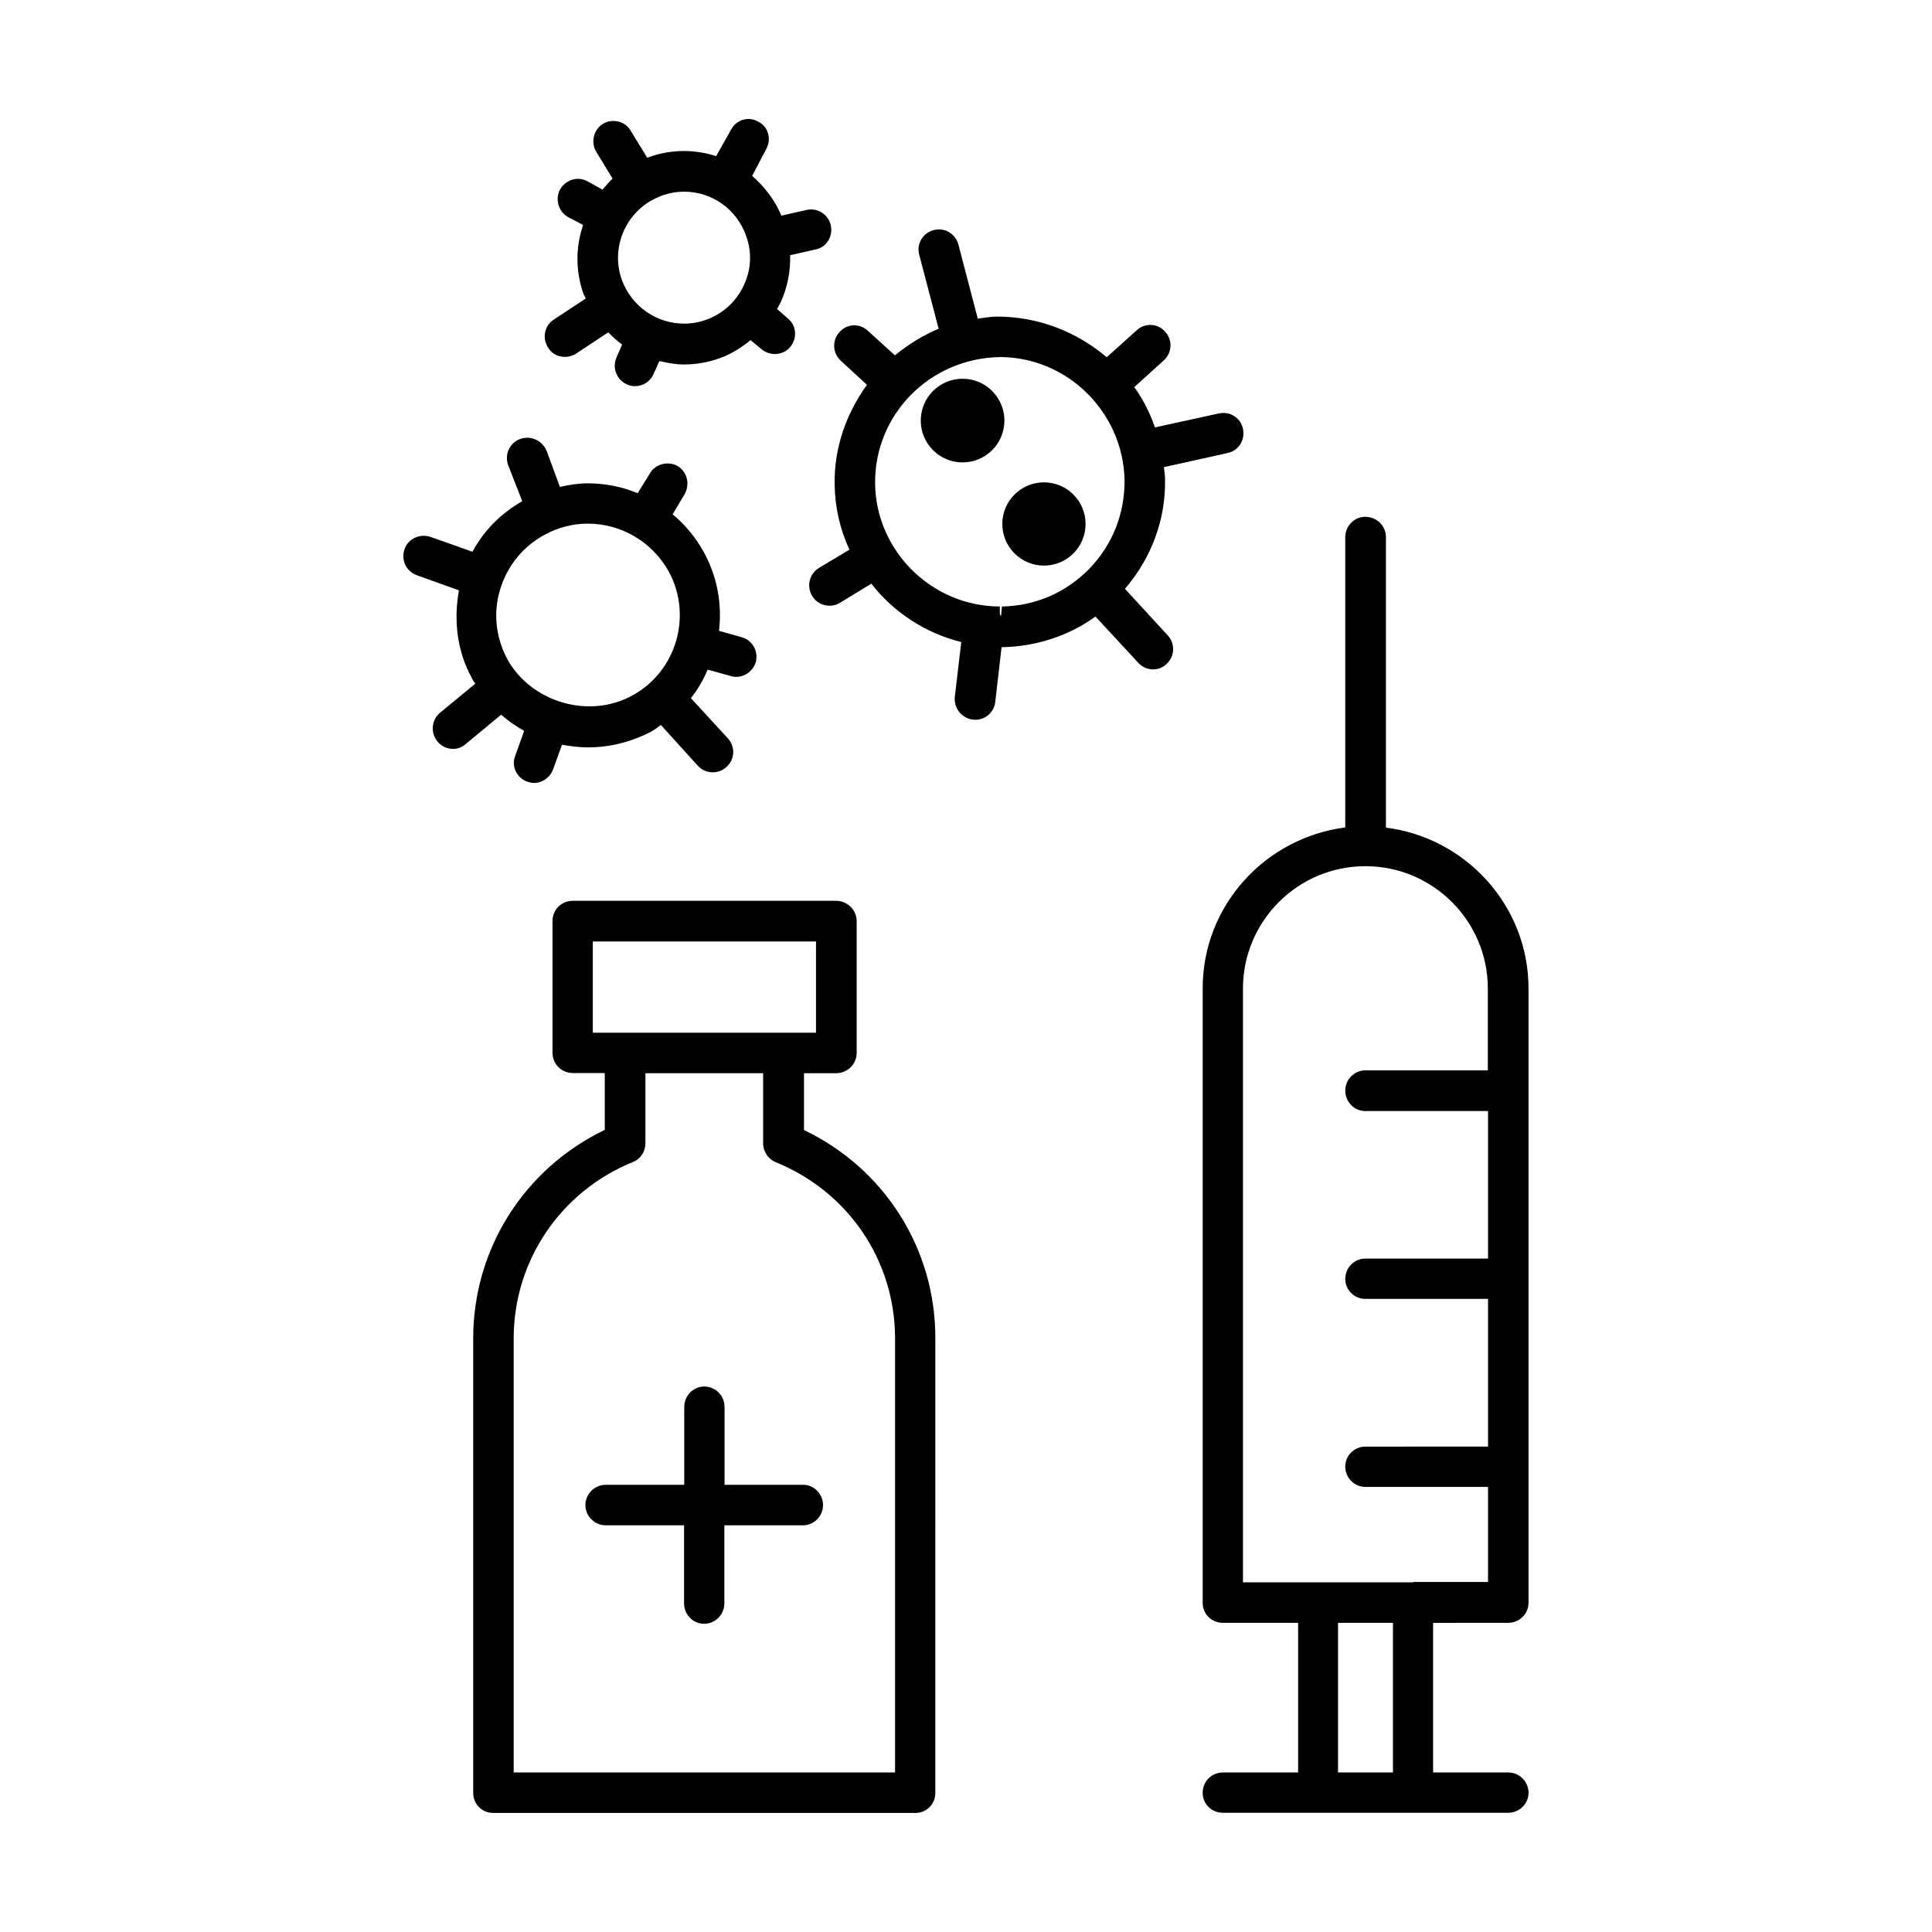
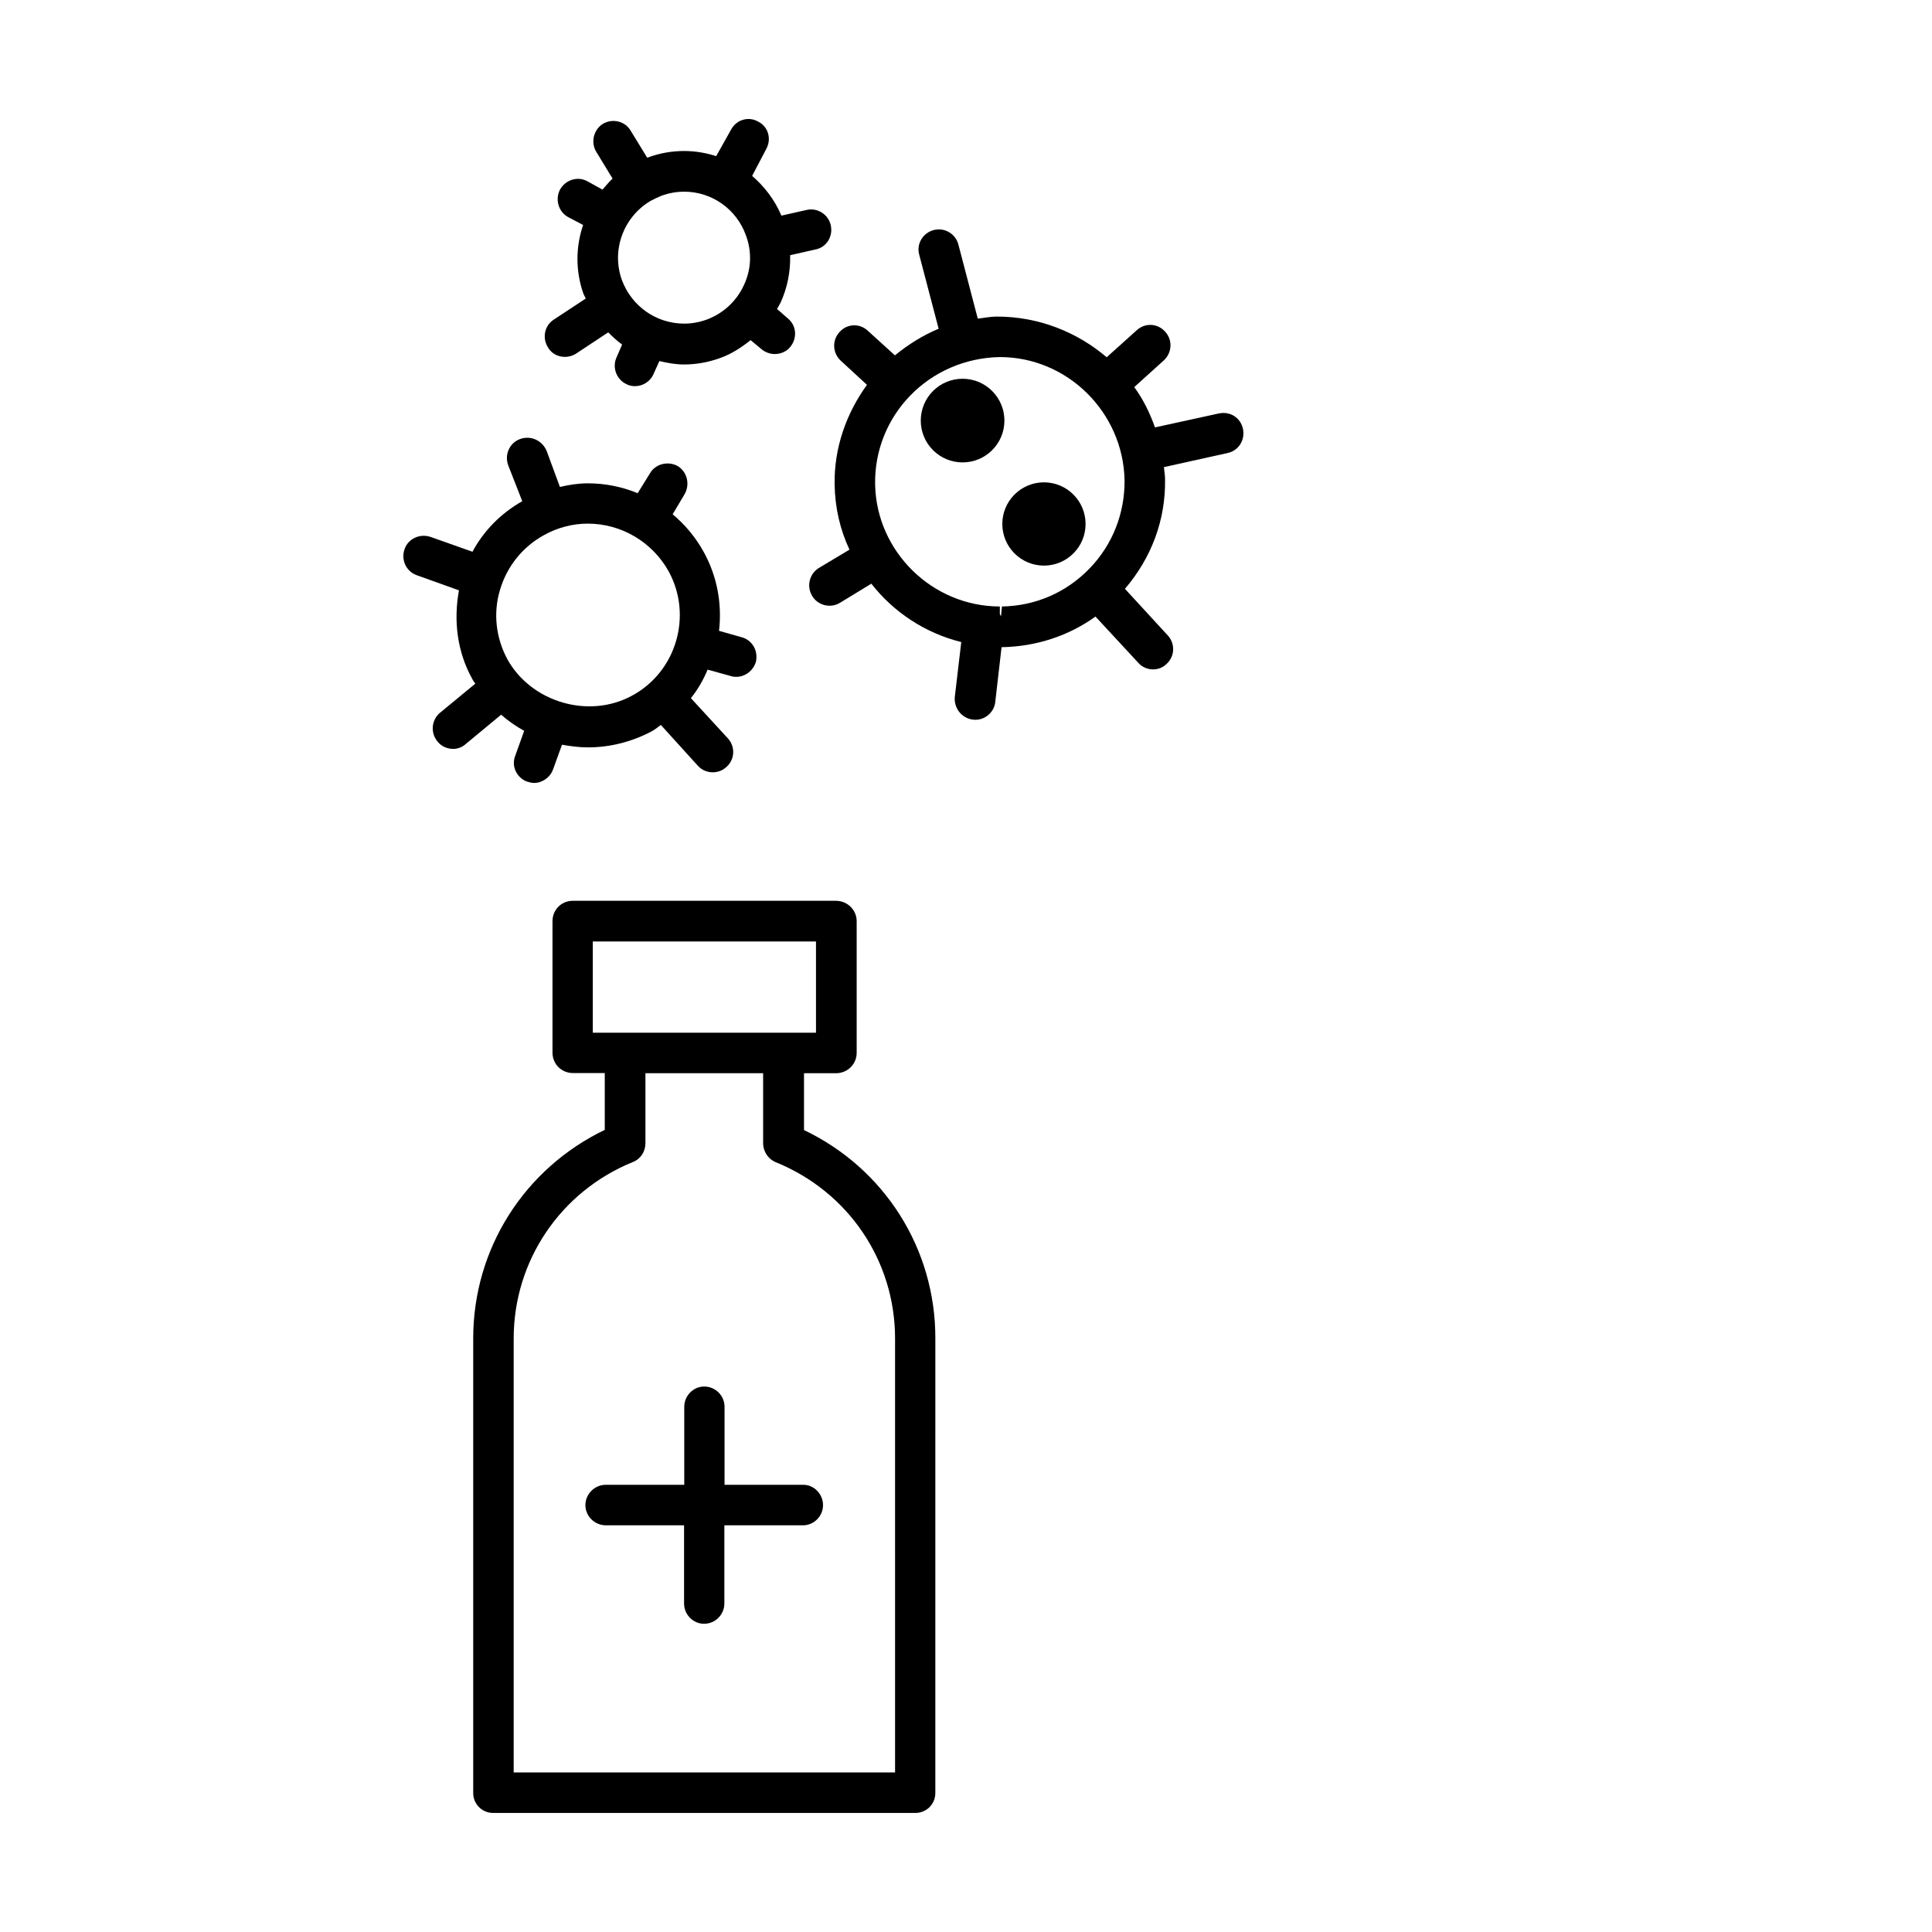
<svg xmlns="http://www.w3.org/2000/svg" fill="#000000" width="800px" height="800px" version="1.1" viewBox="144 144 512 512">
  <g>
-     <path d="m543.68 574.07c2.973 0 5.391-2.367 5.391-5.289v-162.83c0-21.965-16.625-39.953-37.785-42.621v-76.984c0-3.023-2.469-5.391-5.492-5.391-2.871 0-5.289 2.418-5.289 5.391v76.934c-21.16 2.719-37.785 20.656-37.785 42.621v162.88c0 2.973 2.367 5.289 5.391 5.289h19.902v39.648l-19.902 0.004c-3.074 0-5.391 2.418-5.391 5.391 0 2.973 2.367 5.289 5.391 5.289h75.574c2.973 0 5.391-2.367 5.391-5.289 0-3.023-2.469-5.391-5.391-5.391h-19.902v-39.648zm-30.531 39.648h-14.559v-39.648h14.559zm5.344-50.383h-45.094v-157.39c0-17.836 14.559-32.395 32.395-32.395h0.102c17.836 0 32.395 14.559 32.395 32.395v21.715l-32.496-0.004c-2.871 0-5.289 2.418-5.289 5.391s2.418 5.391 5.289 5.391h32.547v39.094l-32.547 0.004c-2.871 0-5.289 2.418-5.289 5.391 0 2.973 2.469 5.289 5.289 5.289h32.547v39.145l-32.547 0.004c-2.871 0-5.289 2.367-5.289 5.289 0 3.023 2.469 5.391 5.289 5.391h32.547v25.191h-19.848z" />
    <path d="m357.07 443.48v-15.062h8.465c3.074 0 5.492-2.418 5.492-5.391v-34.914c0-2.973-2.469-5.391-5.492-5.391h-69.727c-3.074 0-5.391 2.418-5.391 5.391v34.863c0 2.973 2.367 5.391 5.391 5.391h8.461v15.062c-21.258 10.227-34.863 31.438-34.863 55.27v120.46c0 2.973 2.367 5.289 5.289 5.289h111.89c2.973 0 5.289-2.367 5.289-5.289l0.004-120.46c0.051-23.832-13.551-45.09-34.812-55.219zm-55.973-25.793v-24.184h59.148v24.184zm80.105 196.03h-101.07v-115.02c0-20.555 12.395-38.945 31.59-46.754 2.066-0.805 3.324-2.769 3.324-4.988v-18.539h31.188v18.539c0 2.215 1.359 4.18 3.223 4.988 19.348 7.809 31.742 26.148 31.742 46.754z" />
    <path d="m356.92 537.49h-20.906v-20.656c0-3.023-2.469-5.391-5.391-5.391-2.871 0-5.289 2.418-5.289 5.391v20.656h-20.809c-2.973 0-5.391 2.469-5.391 5.391s2.469 5.34 5.391 5.34h20.758v20.707c0 3.023 2.469 5.391 5.289 5.391 2.973 0 5.391-2.418 5.391-5.391v-20.707h20.859c2.871 0 5.289-2.418 5.289-5.34s-2.371-5.391-5.191-5.391z" />
    <path d="m282.91 337.68-2.367 6.602c-1.109 2.769 0.402 5.844 3.121 6.852 0.707 0.203 1.258 0.352 1.863 0.352 2.168 0 4.231-1.41 5.039-3.578l2.367-6.551c2.266 0.402 4.535 0.707 6.902 0.707 5.894 0 11.688-1.512 16.828-4.231 0.906-0.504 1.664-1.109 2.469-1.715l9.824 10.836c1.059 1.156 2.469 1.711 3.93 1.711 1.359 0 2.57-0.453 3.629-1.41 2.266-2.016 2.367-5.391 0.402-7.559l-9.824-10.68c1.863-2.316 3.324-4.887 4.434-7.559l6.195 1.715c0.402 0.152 1.008 0.203 1.359 0.203 2.367 0 4.535-1.613 5.238-3.981 0.66-2.875-0.902-5.797-3.875-6.551l-5.894-1.664c0.805-7.004-0.402-14.258-4.031-20.859-2.168-3.926-4.938-7.254-8.262-10.023l3.172-5.34c1.461-2.57 0.707-5.844-1.762-7.406-2.57-1.461-5.945-0.656-7.406 1.863l-3.273 5.289c-4.133-1.711-8.617-2.617-13.25-2.617-2.469 0-4.938 0.402-7.356 0.957l-3.527-9.574c-1.211-2.82-4.285-4.18-7.156-3.07-2.719 1.055-4.031 4.129-3.023 6.902l3.727 9.523c-5.691 3.223-10.223 7.856-13.195 13.398l-11.086-3.93c-2.871-0.957-5.945 0.453-6.902 3.223-1.008 2.82 0.402 5.894 3.176 6.902l11.234 4.031c-1.461 8.012-0.504 16.223 3.527 23.477 0.203 0.453 0.504 0.805 0.805 1.258l-9.422 7.762c-2.215 1.914-2.519 5.289-0.555 7.609 1.008 1.258 2.57 1.914 4.133 1.914 1.059 0 2.367-0.402 3.324-1.309l9.371-7.758c1.863 1.66 3.93 3.07 6.098 4.277zm-6.398-37.383c1.863-6.246 5.996-11.387 11.688-14.508 3.527-1.965 7.559-3.023 11.539-3.023 8.969 0 17.129 4.887 21.461 12.645 6.398 11.688 2.066 26.551-9.621 32.898-11.539 6.352-26.805 1.766-33.102-9.57-3.074-5.695-3.828-12.293-1.965-18.441z" />
    <path d="m293.75 238.58c1.008 0 2.066-0.301 2.973-0.906l8.465-5.594c1.156 1.16 2.418 2.316 3.676 3.227l-1.461 3.375c-1.258 2.719 0 5.945 2.672 7.152 0.703 0.352 1.461 0.504 2.164 0.504 2.066 0 4.031-1.16 4.938-3.176l1.562-3.477c2.168 0.504 4.332 0.906 6.5 0.906 3.223 0 6.398-0.555 9.621-1.715 2.973-1.059 5.594-2.769 8.062-4.734l2.973 2.469c1.008 0.805 2.266 1.211 3.426 1.211 1.562 0 3.176-0.656 4.133-1.914 1.863-2.316 1.664-5.644-0.707-7.559l-2.824-2.465c0.301-0.555 0.605-1.059 0.906-1.613 1.863-4.031 2.672-8.363 2.57-12.645l6.699-1.512c2.926-0.555 4.688-3.426 4.082-6.348-0.602-2.922-3.523-4.789-6.398-4.133l-6.699 1.512c-1.762-4.18-4.535-7.758-7.758-10.531l3.727-7.106c1.461-2.621 0.605-5.945-2.168-7.305-2.566-1.457-5.789-0.449-7.152 2.168l-3.93 7.004c-2.668-0.855-5.539-1.359-8.465-1.359-3.324 0-6.5 0.555-9.621 1.715-0.102 0-0.102 0.051-0.203 0.051l-4.383-7.156c-1.461-2.519-4.785-3.324-7.356-1.812-2.469 1.559-3.273 4.887-1.762 7.406l4.332 7.106c-1.008 0.906-1.762 1.914-2.672 2.922l-3.926-2.168c-2.57-1.461-5.797-0.504-7.309 2.113-1.359 2.57-0.504 5.844 2.066 7.305l4.031 2.117c-1.965 5.793-2.066 12.141 0.102 18.289 0.199 0.402 0.402 0.805 0.605 1.207l-8.566 5.644c-2.469 1.664-3.023 4.988-1.359 7.457 0.957 1.562 2.617 2.367 4.434 2.367zm22.52-41.262c1.008-0.555 2.066-1.059 3.074-1.461 1.965-0.707 3.93-1.059 5.996-1.059 7.305 0 13.855 4.637 16.324 11.539 1.66 4.383 1.457 9.168-0.605 13.398-1.965 4.184-5.492 7.406-9.926 9.02-1.867 0.656-3.832 1.008-5.797 1.008-7.457 0-13.957-4.637-16.523-11.539-2.871-7.957 0.453-16.676 7.457-20.906z" />
    <path d="m442.12 300.04c7.004-8.16 10.832-18.289 10.629-29.07 0-1.059-0.203-2.117-0.301-3.176l16.828-3.727c2.973-0.605 4.734-3.477 4.129-6.398-0.602-2.871-3.324-4.785-6.496-4.082l-16.828 3.68c-1.359-3.828-3.125-7.457-5.492-10.68l7.859-7.106c2.168-2.016 2.367-5.391 0.301-7.609-1.965-2.215-5.34-2.367-7.504-0.352l-7.961 7.156c-7.758-6.602-17.887-10.781-29.121-10.781-1.664 0-3.324 0.352-5.039 0.555l-5.141-19.648c-0.754-2.875-3.676-4.586-6.547-3.832s-4.637 3.68-3.828 6.551l5.141 19.598c-4.231 1.762-8.062 4.18-11.586 7.055l-7.16-6.5c-2.164-2.066-5.488-1.914-7.453 0.25-2.066 2.168-1.965 5.543 0.199 7.609l7.004 6.449c-5.391 7.457-8.766 16.625-8.566 26.5 0.102 6.144 1.461 11.891 3.93 17.18l-8.16 4.887c-2.469 1.562-3.273 4.836-1.711 7.406 1.008 1.664 2.769 2.57 4.637 2.57 0.906 0 1.863-0.25 2.769-0.805l8.262-5.039c5.894 7.559 14.258 13.098 23.832 15.469l-1.715 14.559c-0.254 2.973 1.812 5.59 4.734 5.992 0.301 0 0.504 0.051 0.707 0.051 2.672 0 5.039-2.066 5.289-4.785l1.664-14.461h0.301c8.969-0.203 17.531-3.023 24.586-8.113l11.336 12.242c1.008 1.16 2.469 1.762 3.93 1.762 1.258 0 2.57-0.453 3.527-1.41 2.266-2.016 2.367-5.391 0.402-7.559zm-9.371-5.391c-6.195 6.398-14.359 9.926-23.227 10.078l-0.25 2.617c-0.102-0.203-0.203-0.453-0.305-0.605v-2.016c-17.887 0-32.746-14.559-33.051-32.395-0.301-18.238 14.262-33.352 33.051-33.703 17.887 0 32.648 14.609 33.051 32.547 0.102 8.816-3.172 17.18-9.27 23.477z" />
    <path d="m431.69 282.86c0 6.094-4.938 11.031-11.031 11.031s-11.035-4.938-11.035-11.031 4.941-11.035 11.035-11.035 11.031 4.941 11.031 11.035" />
    <path d="m410.18 255.46c0 6.121-4.961 11.082-11.086 11.082-6.121 0-11.082-4.961-11.082-11.082 0-6.121 4.961-11.086 11.082-11.086 6.125 0 11.086 4.965 11.086 11.086" />
  </g>
</svg>